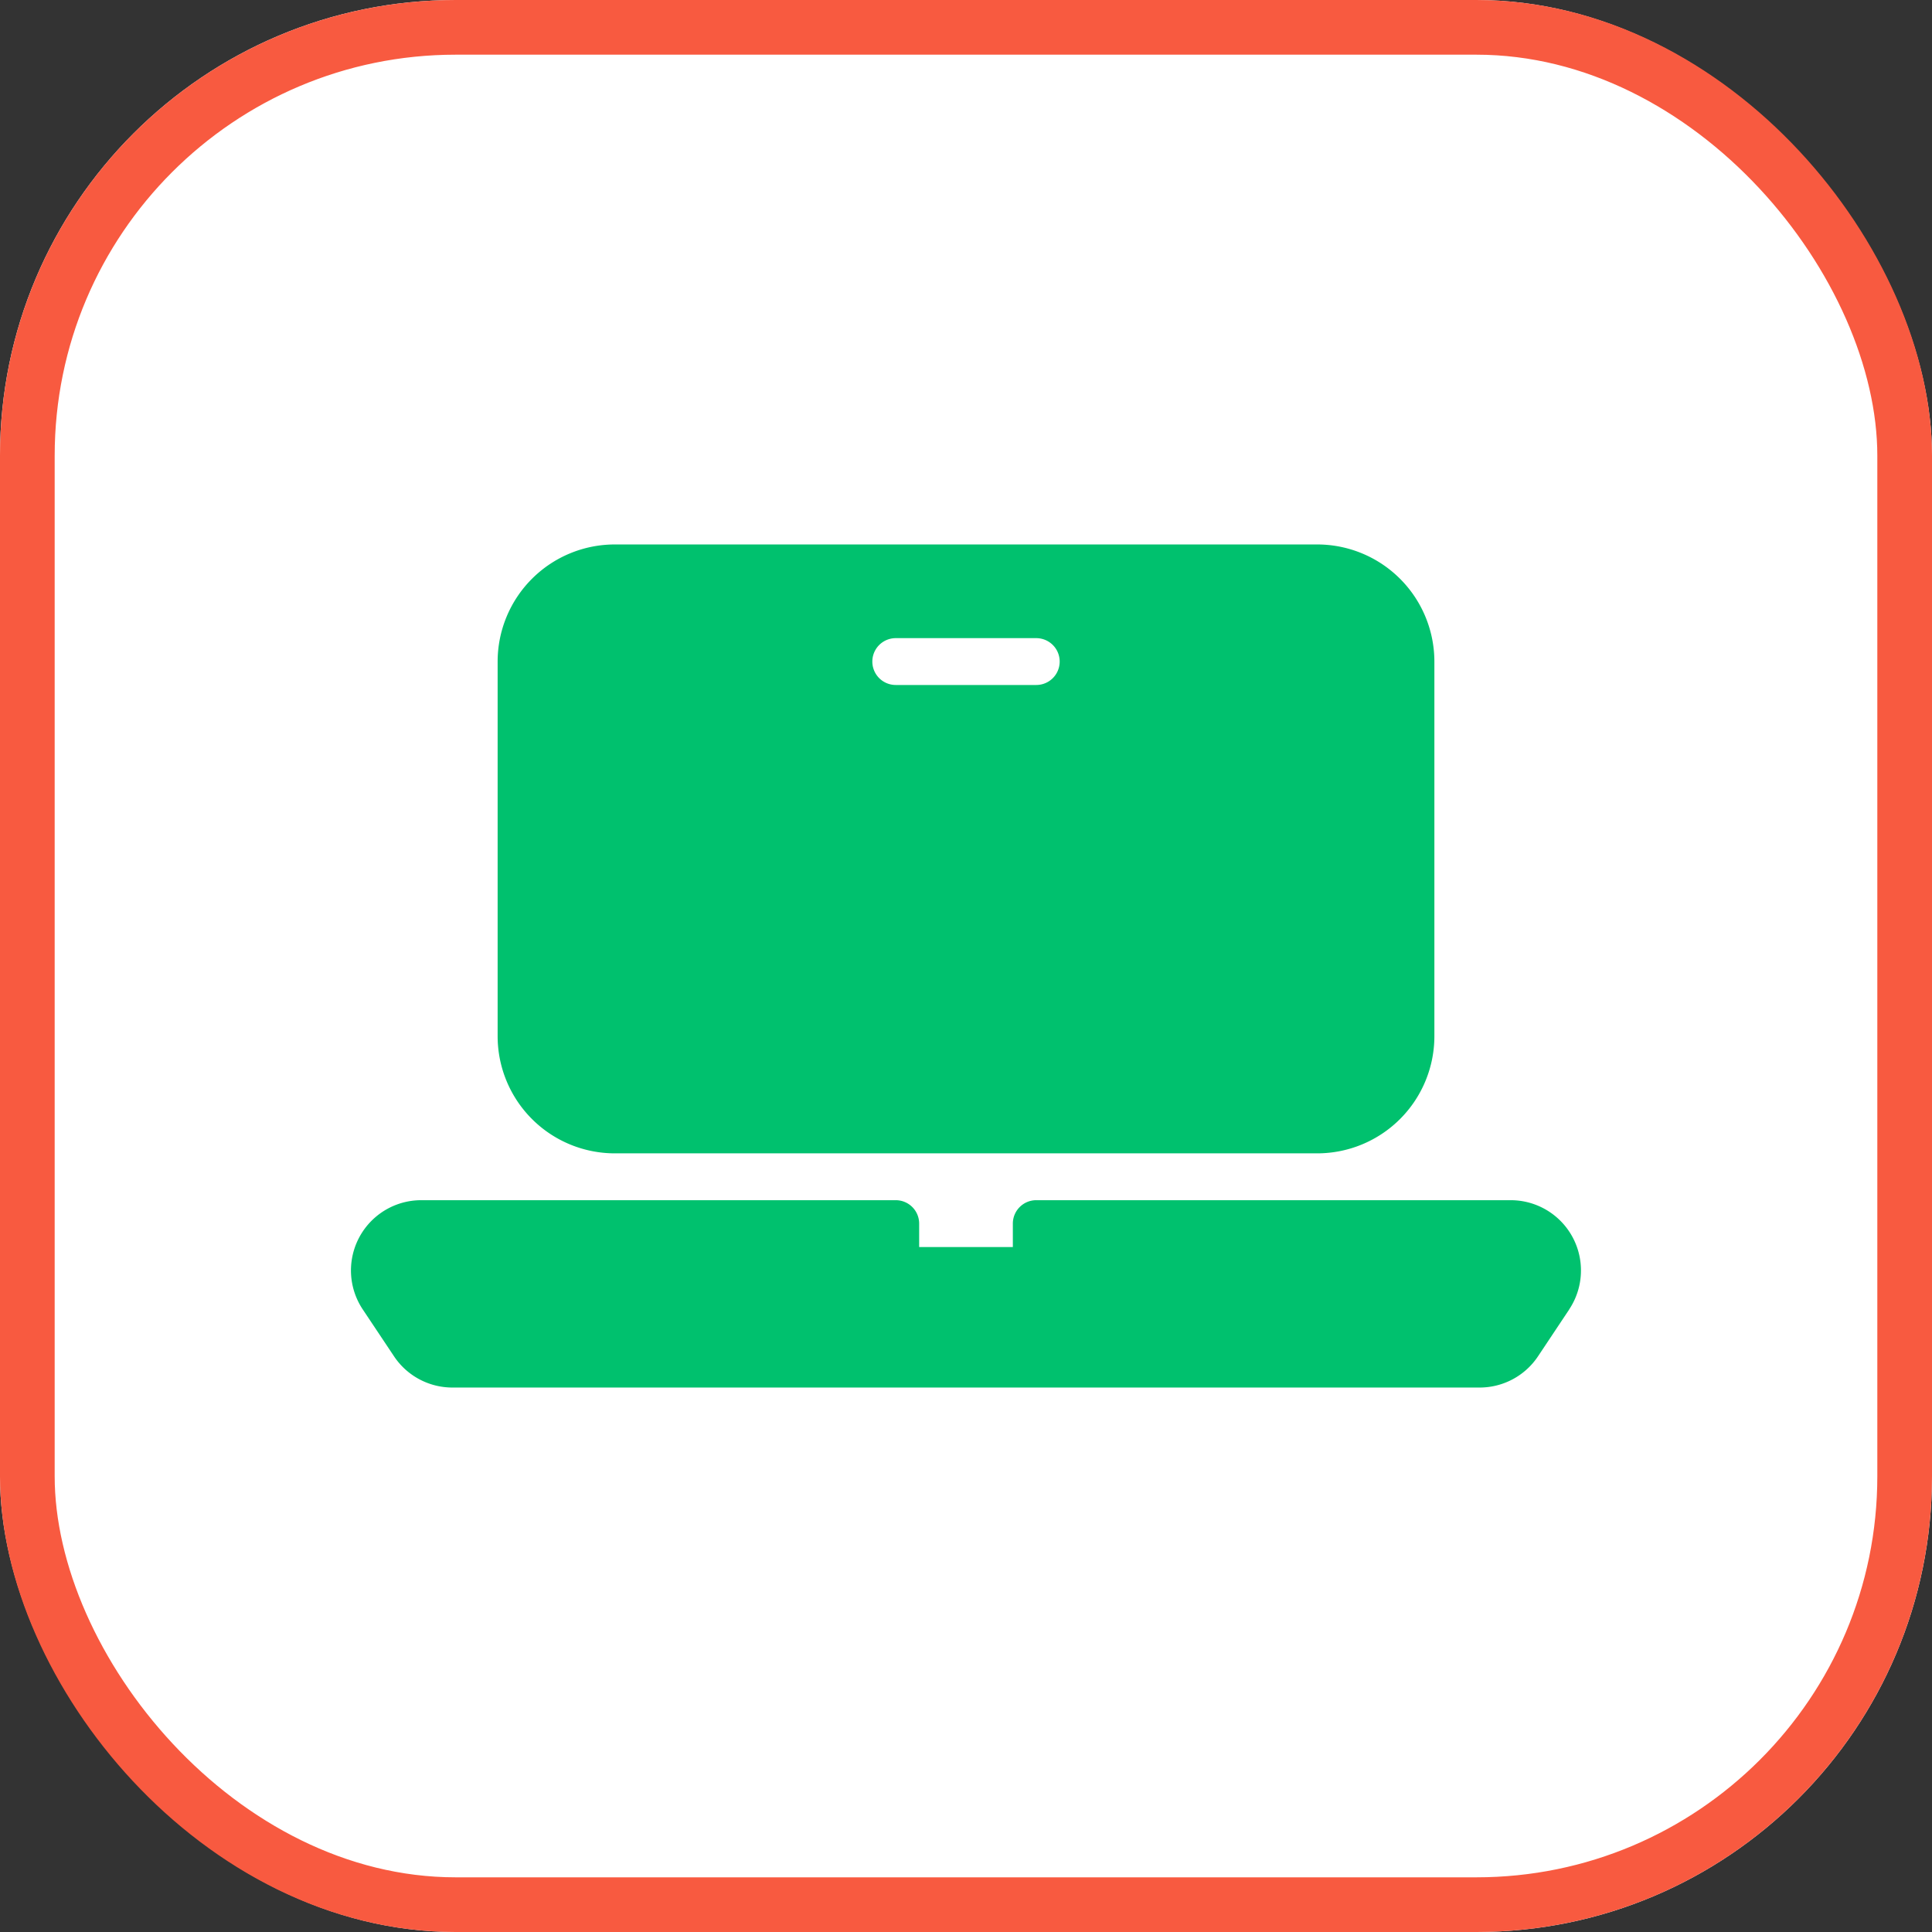
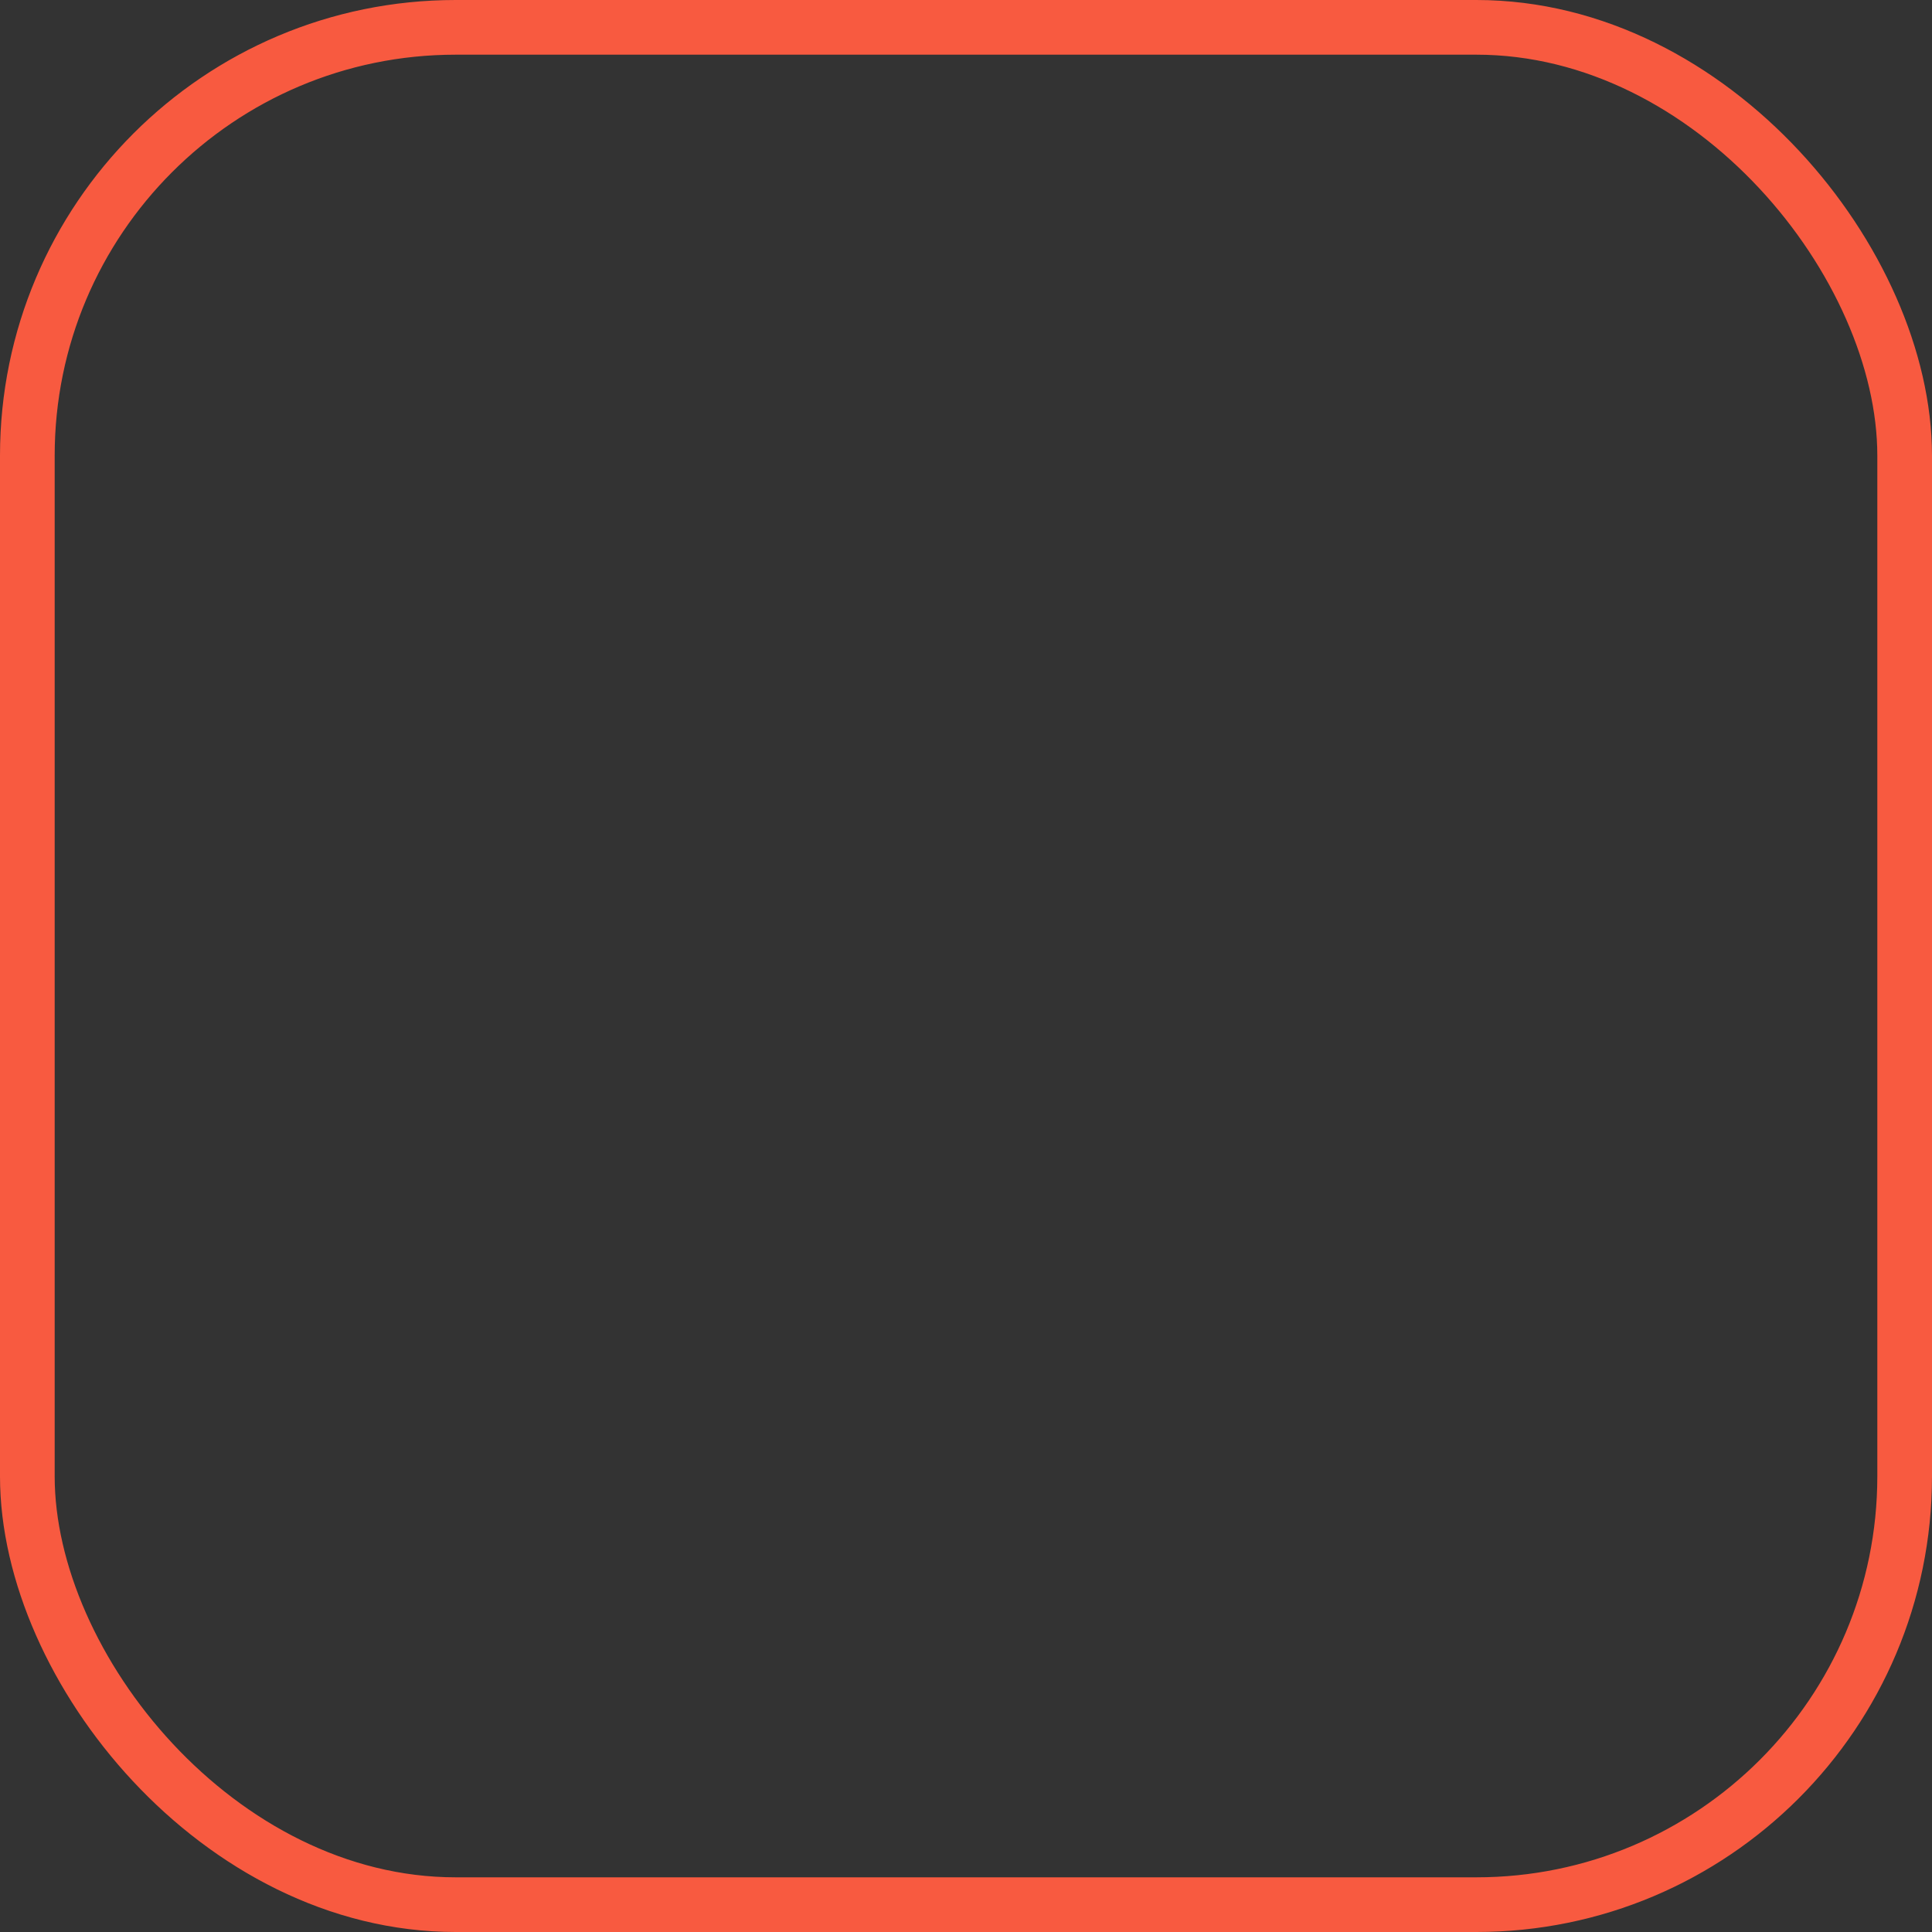
<svg xmlns="http://www.w3.org/2000/svg" width="106" height="106" viewBox="0 0 106 106">
  <rect x="0" y="0" width="106" height="106" fill="#333333" stroke="none" />
  <g id="Group_33257" data-name="Group 33257" transform="translate(6201 11843)">
    <g id="Group_33249" data-name="Group 33249">
      <g id="Rectangle_25284" data-name="Rectangle 25284" transform="translate(-6201 -11843)" fill="#fff" stroke="#f85a40" stroke-width="3">
-         <rect width="106" height="106" rx="25" stroke="none" />
        <rect x="1.5" y="1.5" width="103" height="103" rx="23.5" fill="none" />
      </g>
      <g id="laptop" transform="translate(-6184.614 -11820.128)">
-         <path id="Path_13935" data-name="Path 13935" d="M17.341,40.407H55.888a6.431,6.431,0,0,0,6.424-6.424V13.424A6.431,6.431,0,0,0,55.888,7H17.341a6.431,6.431,0,0,0-6.424,6.424V33.983A6.431,6.431,0,0,0,17.341,40.407ZM32.76,12.14h7.709a1.285,1.285,0,1,1,0,2.57H32.76a1.285,1.285,0,1,1,0-2.57ZM69.711,48.97,68,51.539a3.849,3.849,0,0,1-3.207,1.717H8.437A3.849,3.849,0,0,1,5.23,51.539L3.517,48.97a3.855,3.855,0,0,1,3.207-5.993H32.759a1.284,1.284,0,0,1,1.285,1.285v1.285h5.14V44.262a1.284,1.284,0,0,1,1.285-1.285H66.5a3.855,3.855,0,0,1,3.207,5.993Z" transform="translate(0 0)" fill="#00c16e" />
-       </g>
+         </g>
    </g>
  </g>
</svg>